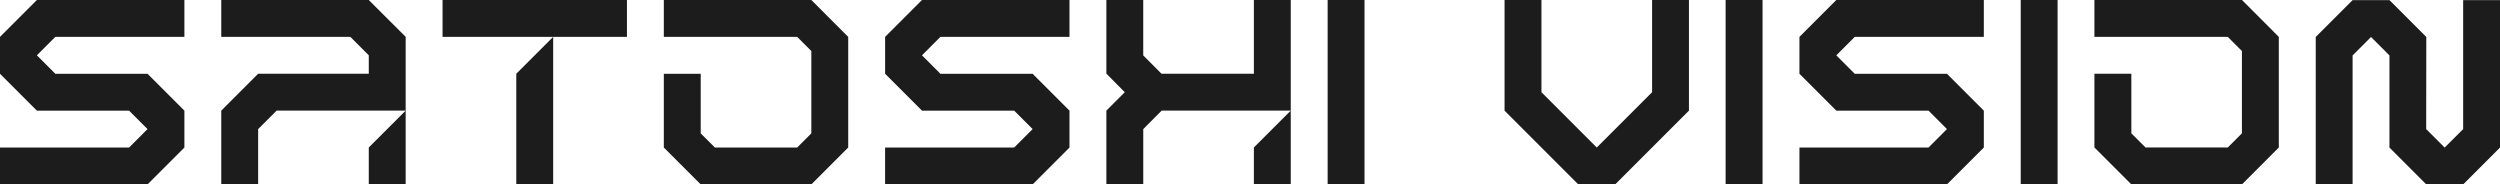
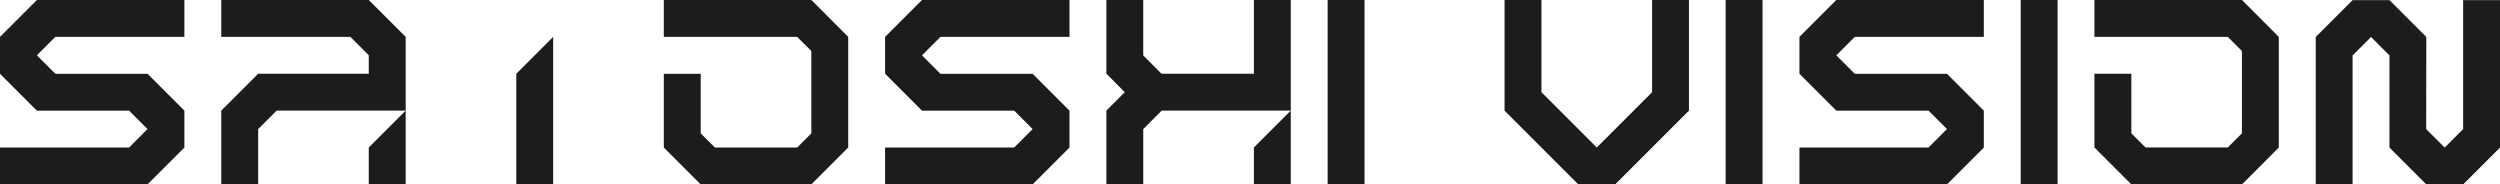
<svg xmlns="http://www.w3.org/2000/svg" width="227.772" height="16.8" viewBox="0 0 227.772 16.8">
-   <path id="パス_347" data-name="パス 347" d="M18.48-13.44V-16.8H5.041L1.68-13.44v3.361l3.36,3.36h8.4L15.12-5.04v0L13.441-3.358H1.68V0H15.12l3.36-3.358v-3.36l-3.36-3.36H6.72L5.041-11.761,6.72-13.44ZM35.314-3.36h-.035V0H38.64V-6.721L35.279-3.363ZM35.279-16.8H21.84v3.358H33.6l1.679,1.682v1.679H25.2l-3.36,3.36V0H25.2V-5.042l1.682-1.679H38.64v-6.721ZM42-16.8v3.36H58.8V-16.8ZM48.718,0h3.36V-13.44l-3.36,3.361ZM75.6-16.8H62.16v3.361H74.312L75.6-12.152v7.5L74.312-3.361h-7.5L65.521-4.647v-5.431H62.16v6.718L65.521,0H75.6L78.96-3.361V-13.439ZM99.12-13.44V-16.8H85.681l-3.36,3.36v3.361l3.36,3.36h8.4L95.76-5.04v0L94.081-3.358H82.32V0H95.76l3.36-3.358v-3.36l-3.36-3.36h-8.4l-1.679-1.682L87.36-13.44ZM115.919,0h3.36V-6.722l-3.36,3.36Zm0-16.8v6.715H107.5l-1.661-1.667V-16.8H102.48v6.709L104.156-8.4,102.48-6.724V0h3.361V-5.039l1.679-1.685H119.28V-16.8ZM126,0V-16.8h-3.36V0Zm26.2-16.8v8.4l-5.04,5.04-5.04-5.04v-8.4h-3.361v10.08L145.477,0h3.359l6.721-6.719V-16.8ZM162.264,0V-16.8H158.9V0Zm20.16-13.44V-16.8H168.985l-3.36,3.36v3.361l3.36,3.36h8.4l1.679,1.679v0l-1.679,1.679h-11.76V0h13.439l3.36-3.358v-3.36l-3.36-3.36h-8.4l-1.679-1.682,1.679-1.679ZM189.145,0V-16.8h-3.36V0Zm16.8-16.8H192.5v3.361h12.152l1.287,1.287v7.5l-1.287,1.287h-7.5l-1.287-1.287v-5.431H192.5v6.718L195.865,0h10.079L209.3-3.361V-13.439ZM224.409-3.354l-1.682-1.682.011-8.395-3.358-3.358h-3.358l-3.358,3.358V0h3.358V-11.749l1.679-1.682,1.679,1.682v8.391L222.737,0h3.358l3.358-3.358V-16.788h-3.358V-5.036Z" transform="translate(-1.68 16.8)" fill="#1c1c1c" />
+   <path id="パス_347" data-name="パス 347" d="M18.48-13.44V-16.8H5.041L1.68-13.44v3.361l3.36,3.36h8.4L15.12-5.04v0L13.441-3.358H1.68V0H15.12l3.36-3.358v-3.36l-3.36-3.36H6.72L5.041-11.761,6.72-13.44ZM35.314-3.36h-.035V0H38.64V-6.721L35.279-3.363ZM35.279-16.8H21.84v3.358H33.6l1.679,1.682v1.679H25.2l-3.36,3.36V0H25.2V-5.042l1.682-1.679H38.64v-6.721ZM42-16.8v3.36V-16.8ZM48.718,0h3.36V-13.44l-3.36,3.361ZM75.6-16.8H62.16v3.361H74.312L75.6-12.152v7.5L74.312-3.361h-7.5L65.521-4.647v-5.431H62.16v6.718L65.521,0H75.6L78.96-3.361V-13.439ZM99.12-13.44V-16.8H85.681l-3.36,3.36v3.361l3.36,3.36h8.4L95.76-5.04v0L94.081-3.358H82.32V0H95.76l3.36-3.358v-3.36l-3.36-3.36h-8.4l-1.679-1.682L87.36-13.44ZM115.919,0h3.36V-6.722l-3.36,3.36Zm0-16.8v6.715H107.5l-1.661-1.667V-16.8H102.48v6.709L104.156-8.4,102.48-6.724V0h3.361V-5.039l1.679-1.685H119.28V-16.8ZM126,0V-16.8h-3.36V0Zm26.2-16.8v8.4l-5.04,5.04-5.04-5.04v-8.4h-3.361v10.08L145.477,0h3.359l6.721-6.719V-16.8ZM162.264,0V-16.8H158.9V0Zm20.16-13.44V-16.8H168.985l-3.36,3.36v3.361l3.36,3.36h8.4l1.679,1.679v0l-1.679,1.679h-11.76V0h13.439l3.36-3.358v-3.36l-3.36-3.36h-8.4l-1.679-1.682,1.679-1.679ZM189.145,0V-16.8h-3.36V0Zm16.8-16.8H192.5v3.361h12.152l1.287,1.287v7.5l-1.287,1.287h-7.5l-1.287-1.287v-5.431H192.5v6.718L195.865,0h10.079L209.3-3.361V-13.439ZM224.409-3.354l-1.682-1.682.011-8.395-3.358-3.358h-3.358l-3.358,3.358V0h3.358V-11.749l1.679-1.682,1.679,1.682v8.391L222.737,0h3.358l3.358-3.358V-16.788h-3.358V-5.036Z" transform="translate(-1.68 16.8)" fill="#1c1c1c" />
</svg>